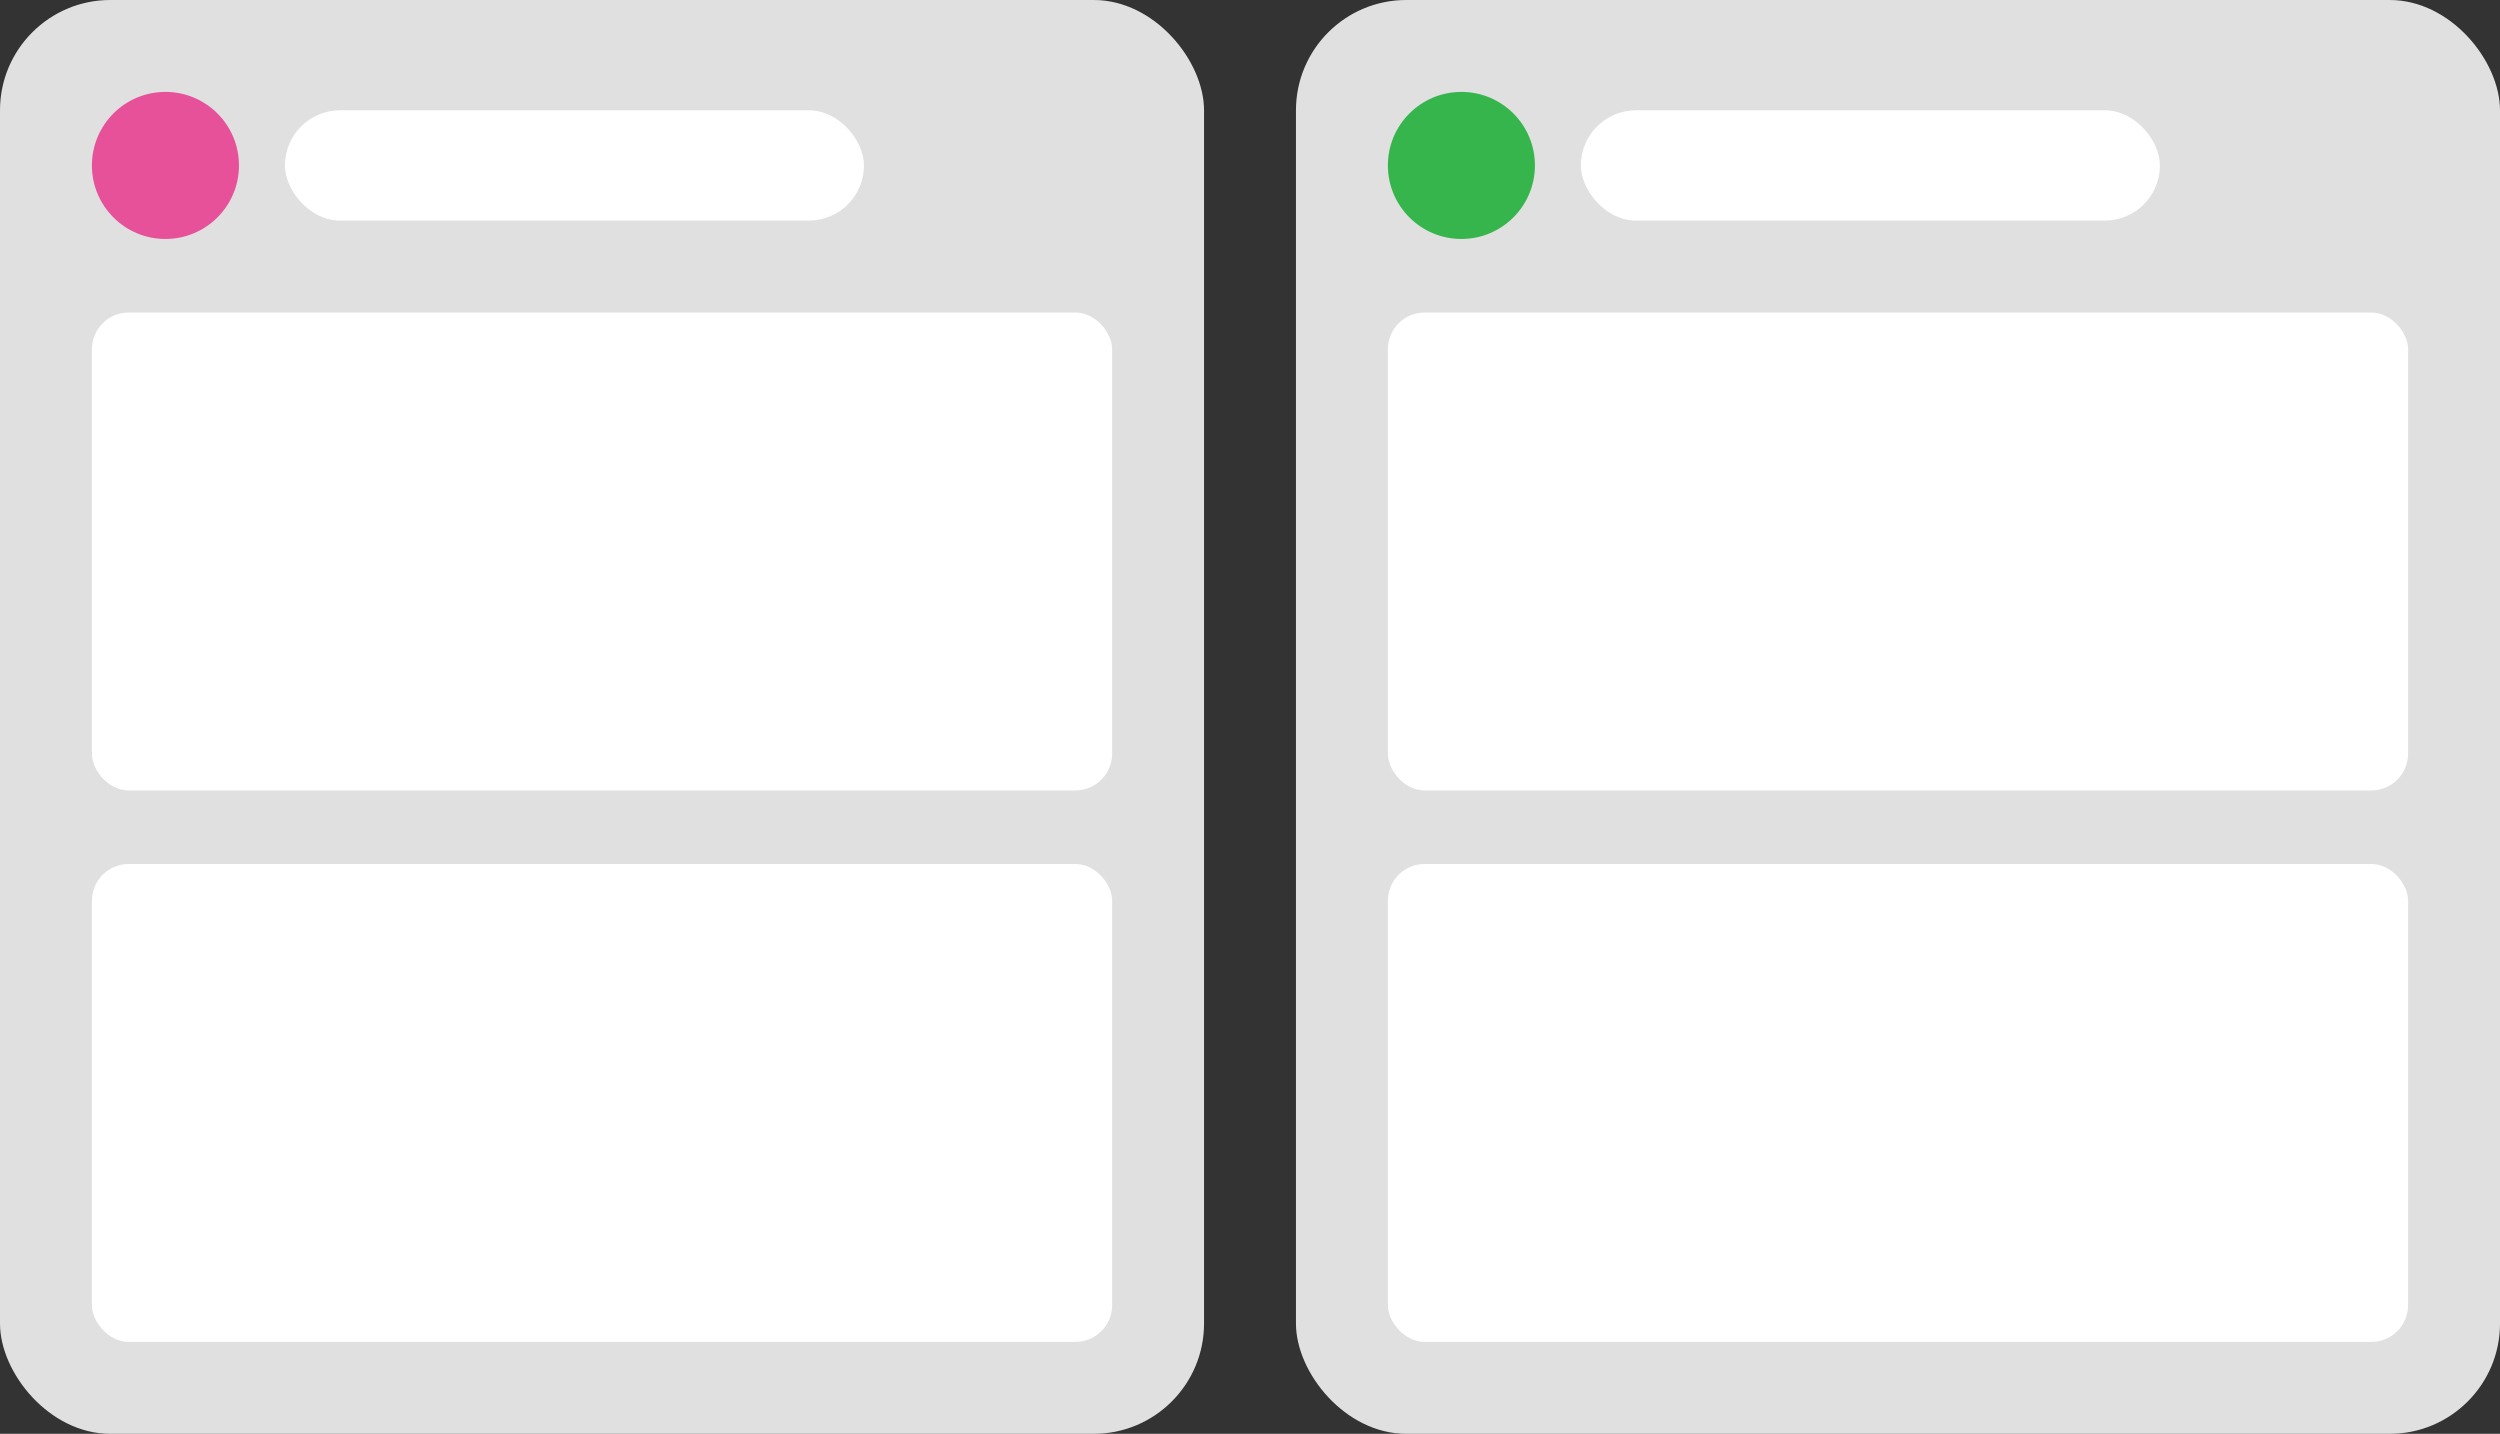
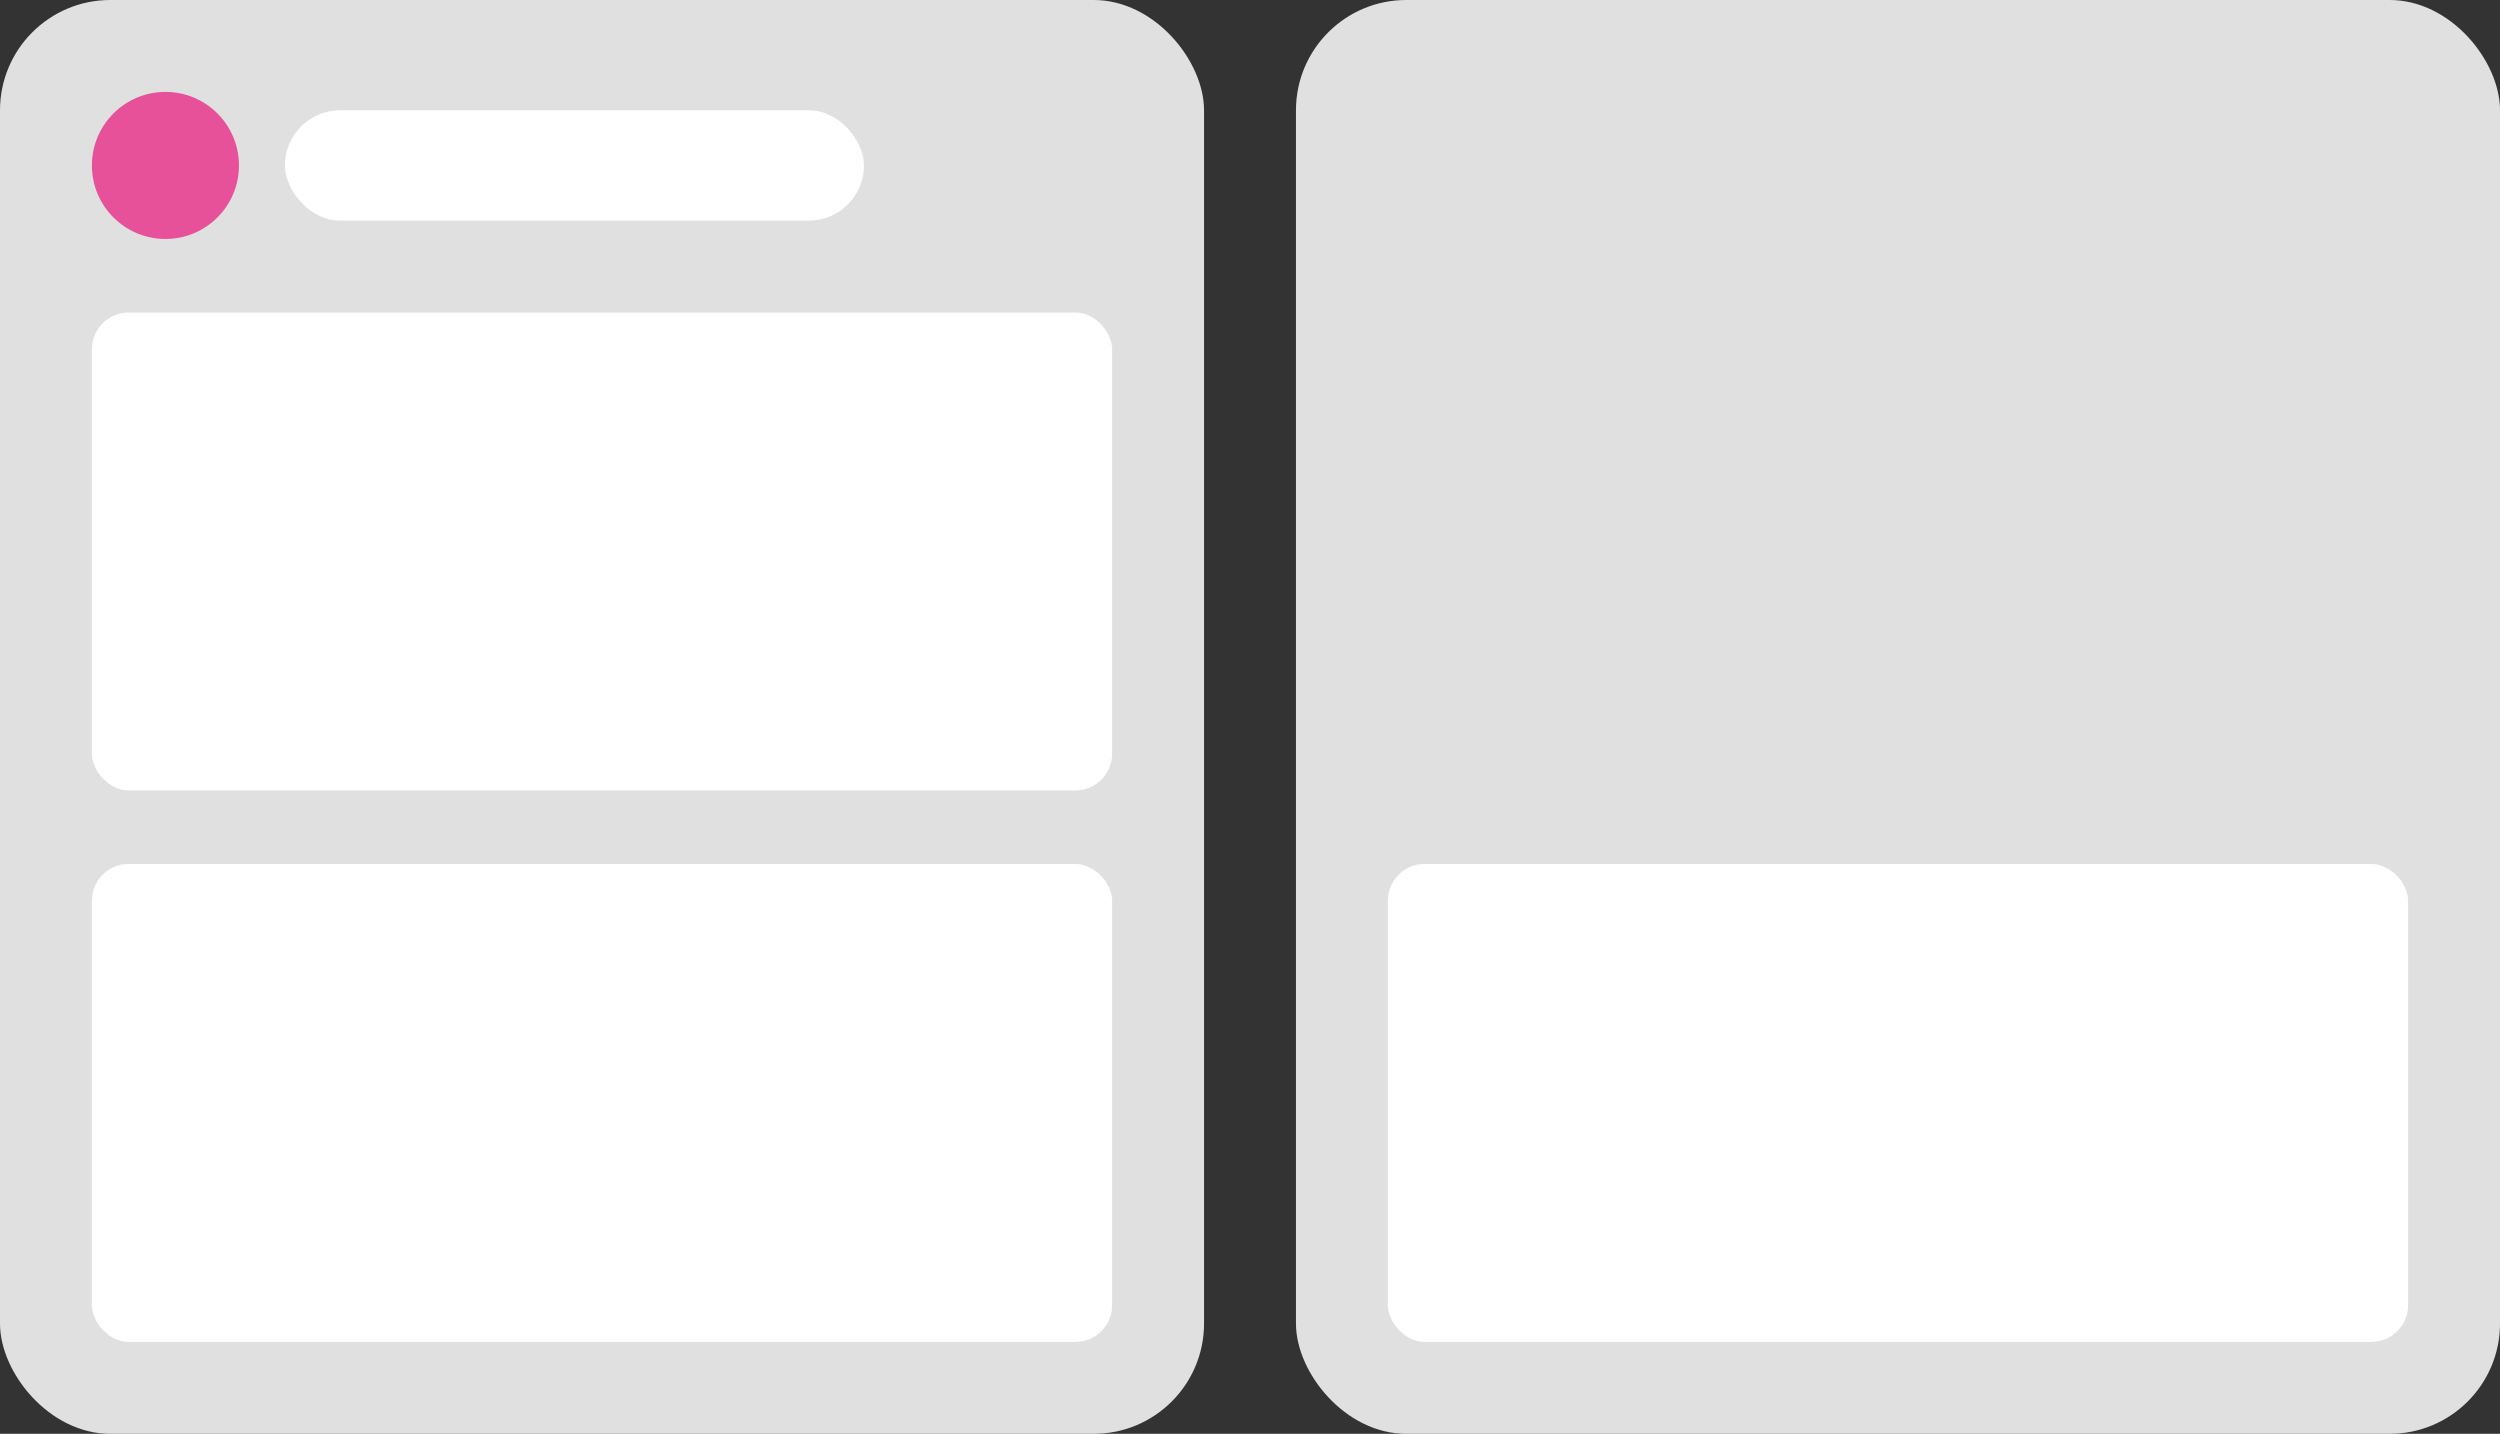
<svg xmlns="http://www.w3.org/2000/svg" width="272" height="156" viewBox="0 0 272 156" fill="none">
  <rect x="0" y="0" width="272" height="156" fill="#333333" stroke="none" />
  <rect width="131" height="156" rx="12" fill="#E0E0E0" />
  <circle cx="18" cy="18" r="8" fill="#E6519A" />
  <rect x="31" y="12" width="63" height="12" rx="6" fill="white" />
  <rect x="10" y="34" width="111" height="52" rx="4" fill="white" />
  <rect x="10" y="94" width="111" height="52" rx="4" fill="white" />
  <rect x="141" width="131" height="156" rx="12" fill="#E0E0E0" />
-   <circle cx="159" cy="18" r="8" fill="#36B54C" />
-   <rect x="172" y="12" width="63" height="12" rx="6" fill="white" />
-   <rect x="151" y="34" width="111" height="52" rx="4" fill="white" />
  <rect x="151" y="94" width="111" height="52" rx="4" fill="white" />
</svg>